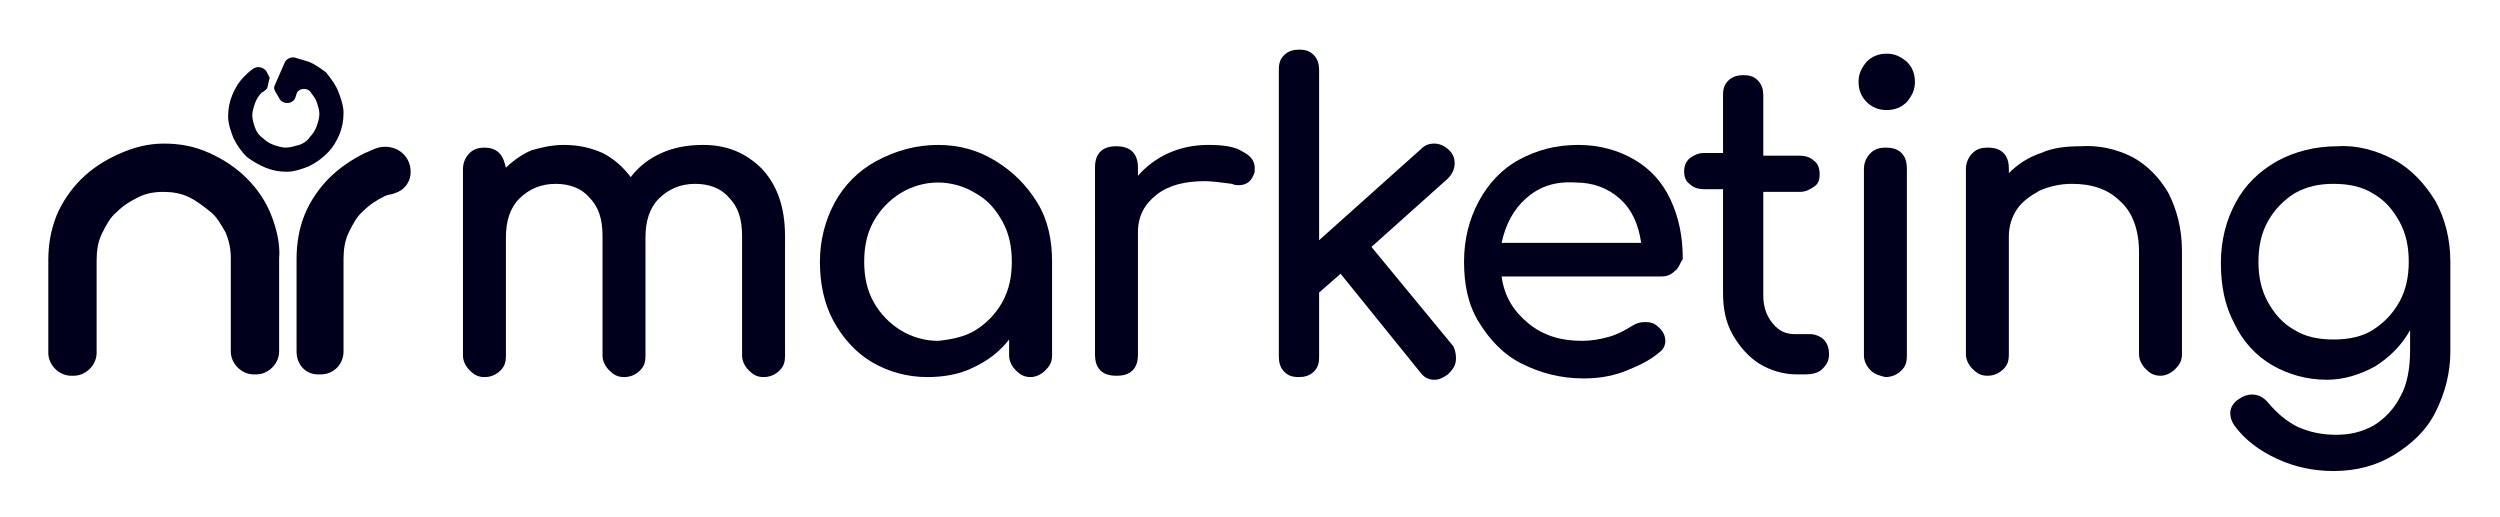
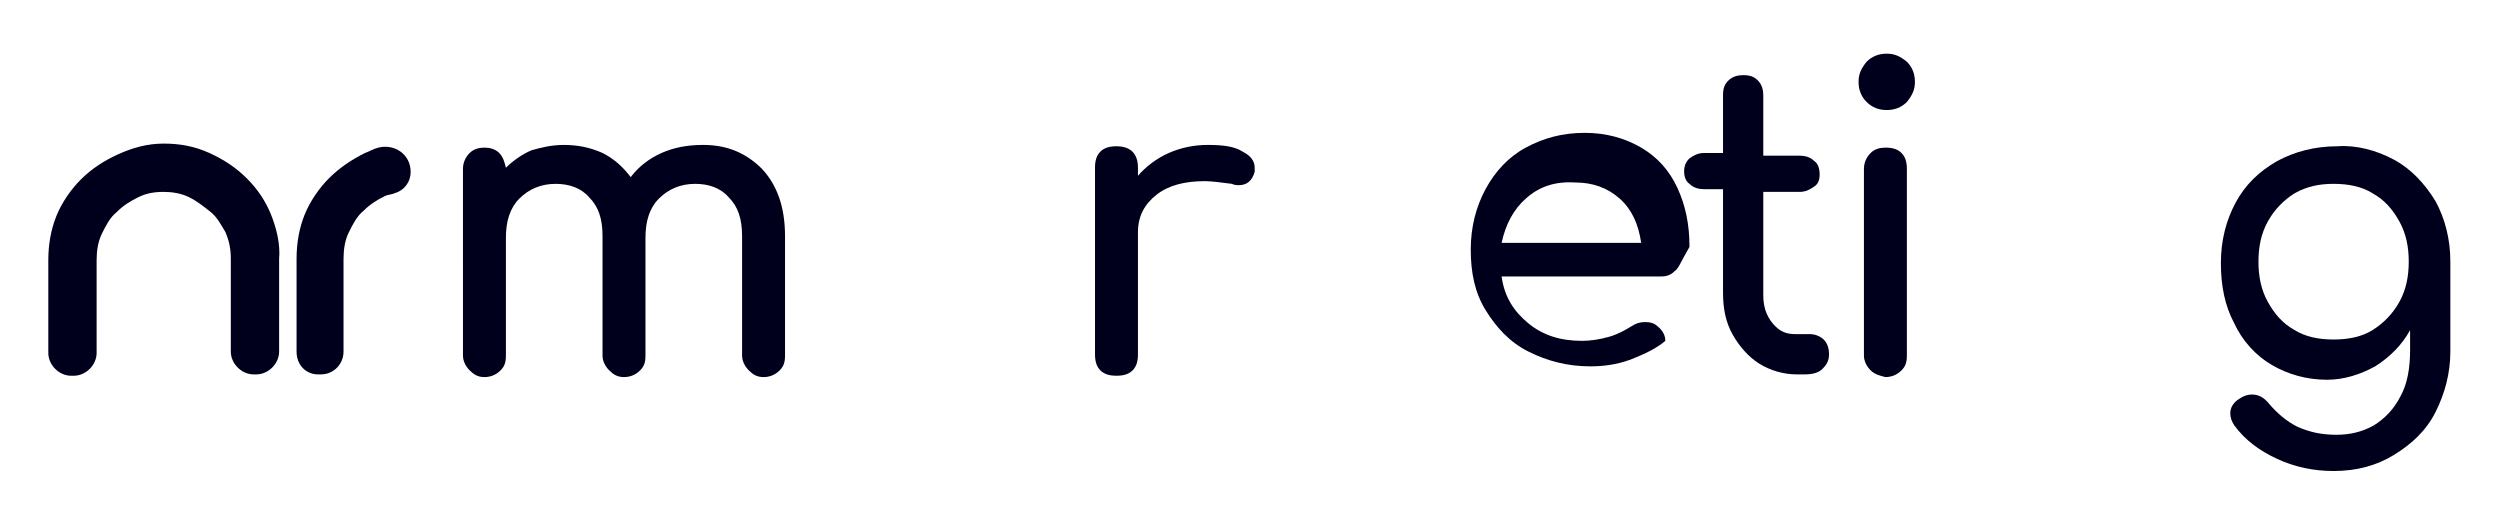
<svg xmlns="http://www.w3.org/2000/svg" id="Layer_1" x="0px" y="0px" viewBox="0 0 186.3 38.5" style="enable-background:new 0 0 186.3 38.5;" xml:space="preserve">
  <style type="text/css">	.st0{fill:#00001C;}</style>
  <g>
    <g>
      <path class="st0" d="M20.8,26.2c0,0.9-0.8,1.7-1.7,1.7h-0.2c-0.9,0-1.7-0.8-1.7-1.7v-6.9c0-0.7-0.1-1.3-0.4-2   c-0.3-0.5-0.6-1.1-1.1-1.5s-1-0.8-1.6-1.1s-1.3-0.4-1.9-0.4c-0.7,0-1.3,0.1-1.9,0.4c-0.6,0.3-1.1,0.6-1.6,1.1   c-0.5,0.4-0.8,1-1.1,1.6c-0.3,0.6-0.4,1.3-0.4,2v6.9c0,0.9-0.8,1.7-1.7,1.7H5.3c-0.9,0-1.7-0.8-1.7-1.7v-6.9   c0-1.2,0.2-2.3,0.6-3.3s1.1-2,1.8-2.7c0.8-0.8,1.7-1.4,2.8-1.9c1.1-0.5,2.2-0.8,3.4-0.8s2.3,0.2,3.4,0.7s2,1.1,2.8,1.9   c0.8,0.8,1.4,1.7,1.8,2.7s0.7,2.2,0.6,3.3V26.2z" />
    </g>
    <g>
      <path class="st0" d="M22.1,26.2v-6.9c0-1.2,0.2-2.3,0.6-3.3s1.1-2,1.8-2.7c0.8-0.8,1.7-1.4,2.7-1.9c0.3-0.1,0.6-0.3,1-0.4   c1.2-0.3,2.4,0.5,2.4,1.8l0,0c0,0.8-0.5,1.4-1.2,1.6c-0.2,0.1-0.5,0.1-0.7,0.2c-0.6,0.3-1.1,0.6-1.6,1.1c-0.5,0.4-0.8,1-1.1,1.6   c-0.3,0.6-0.4,1.3-0.4,2v6.9c0,0.9-0.7,1.7-1.7,1.7h-0.2C22.8,27.9,22.1,27.2,22.1,26.2z" />
    </g>
-     <path class="st0" d="M25.3,10c-0.2,0.5-0.5,1-0.9,1.4s-0.8,0.7-1.4,1c-0.5,0.2-1.1,0.4-1.6,0.4c-0.6,0-1.1-0.1-1.6-0.3  s-1-0.5-1.4-0.8c-0.4-0.4-0.7-0.8-1-1.4C17.2,9.8,17,9.2,17,8.7c0-0.6,0.1-1.1,0.3-1.6c0.2-0.5,0.5-1,0.9-1.4  c0.2-0.2,0.4-0.4,0.7-0.6c0.3-0.2,0.8-0.1,1,0.3l0.2,0.4C20,6.1,20,6.3,19.9,6.6c-0.1,0.1-0.2,0.2-0.4,0.3  c-0.2,0.2-0.4,0.5-0.5,0.8s-0.2,0.6-0.2,0.9s0.1,0.6,0.2,0.9s0.3,0.6,0.6,0.8c0.2,0.2,0.5,0.4,0.8,0.5c0.3,0.1,0.6,0.2,0.9,0.2  s0.6-0.1,1-0.2c0.3-0.1,0.6-0.3,0.8-0.6c0.2-0.2,0.4-0.5,0.5-0.8s0.2-0.6,0.2-0.9s-0.1-0.6-0.2-0.9s-0.3-0.5-0.5-0.8l0,0  c-0.3-0.3-0.9-0.2-1,0.2L22,7.3c-0.2,0.5-1,0.5-1.2,0l-0.3-0.5c-0.1-0.2-0.1-0.3,0-0.5l0.7-1.6c0.1-0.3,0.5-0.5,0.8-0.4l1,0.3l0,0  c0.5,0.2,0.9,0.5,1.3,0.8c0.4,0.5,0.7,0.9,0.9,1.4s0.4,1.1,0.4,1.6C25.6,9,25.5,9.5,25.3,10z" />
    <g>
      <path class="st0" d="M56.8,12.6c1.1,1.2,1.7,2.8,1.7,5v8.9c0,0.5-0.1,0.8-0.4,1.1c-0.3,0.3-0.7,0.5-1.2,0.5s-0.8-0.2-1.1-0.5   s-0.5-0.7-0.5-1.1v-8.9c0-1.3-0.3-2.2-1-2.9c-0.6-0.7-1.5-1-2.5-1c-1.1,0-2,0.4-2.7,1.1c-0.7,0.7-1,1.7-1,2.9v8.8   c0,0.5-0.1,0.8-0.4,1.1c-0.3,0.3-0.7,0.5-1.2,0.5s-0.8-0.2-1.1-0.5s-0.5-0.7-0.5-1.1v-8.9c0-1.3-0.3-2.2-1-2.9   c-0.6-0.7-1.5-1-2.5-1c-1.1,0-2,0.4-2.7,1.1c-0.7,0.7-1,1.7-1,2.9v8.8c0,0.5-0.1,0.8-0.4,1.1c-0.3,0.3-0.7,0.5-1.2,0.5   s-0.8-0.2-1.1-0.5c-0.3-0.3-0.5-0.7-0.5-1.1V12.6c0-0.5,0.2-0.9,0.5-1.2c0.3-0.3,0.7-0.4,1.1-0.4s0.8,0.1,1.1,0.4   c0.3,0.3,0.4,0.7,0.5,1.1c0.5-0.5,1.2-1,1.9-1.3c0.7-0.2,1.5-0.4,2.4-0.4c1.1,0,2,0.2,2.9,0.6c0.8,0.4,1.5,1,2.1,1.8   c0.6-0.8,1.4-1.4,2.3-1.8c0.9-0.4,1.9-0.6,3.1-0.6C54.2,10.8,55.6,11.4,56.8,12.6z" />
-       <path class="st0" d="M74.2,12c1.3,0.8,2.3,1.8,3.1,3.1c0.8,1.3,1.1,2.8,1.1,4.4v7c0,0.5-0.2,0.8-0.5,1.1c-0.3,0.3-0.7,0.5-1.1,0.5   c-0.5,0-0.8-0.2-1.1-0.5c-0.3-0.3-0.5-0.7-0.5-1.1v-1.2c-0.7,0.9-1.6,1.6-2.7,2.1c-1,0.5-2.2,0.7-3.4,0.7c-1.5,0-2.9-0.4-4.1-1.1   c-1.2-0.7-2.2-1.8-2.9-3.1c-0.7-1.3-1-2.8-1-4.4s0.4-3.1,1.1-4.4c0.7-1.3,1.8-2.4,3.1-3.1c1.5-0.8,3-1.2,4.6-1.2   C71.5,10.8,72.9,11.2,74.2,12z M72.7,24.6c0.8-0.5,1.5-1.2,2-2.1s0.7-1.9,0.7-3s-0.2-2.1-0.7-3s-1.1-1.6-2-2.1   c-0.8-0.5-1.8-0.8-2.8-0.8s-2,0.3-2.8,0.8c-0.8,0.5-1.5,1.2-2,2.1c-0.5,0.9-0.7,1.9-0.7,3s0.2,2.1,0.7,3s1.2,1.6,2,2.1   c0.8,0.5,1.8,0.8,2.8,0.8C70.9,25.3,71.9,25.1,72.7,24.6z" />
      <path class="st0" d="M92.6,11.3c0.6,0.3,0.9,0.7,0.9,1.2c0,0.1,0,0.2,0,0.3c-0.2,0.7-0.6,1-1.2,1c-0.1,0-0.3,0-0.5-0.1   c-0.8-0.1-1.5-0.2-2-0.2c-1.5,0-2.7,0.3-3.6,1s-1.4,1.6-1.4,2.8v9.1c0,0.5-0.1,0.9-0.4,1.2c-0.3,0.3-0.7,0.4-1.2,0.4   s-0.9-0.1-1.2-0.4c-0.3-0.3-0.4-0.7-0.4-1.2V12.5c0-0.5,0.1-0.9,0.4-1.2s0.7-0.4,1.2-0.4c1,0,1.6,0.5,1.6,1.6v0.6   c0.6-0.7,1.4-1.3,2.3-1.7C88,11,89,10.8,90,10.8C91.1,10.8,92,10.9,92.6,11.3z" />
-       <path class="st0" d="M108.5,26.7c0,0.5-0.2,0.8-0.6,1.2c-0.3,0.2-0.6,0.4-1,0.4c-0.5,0-0.8-0.2-1.1-0.6l-5.9-7.3l-1.6,1.4v4.8   c0,0.5-0.1,0.8-0.4,1.1c-0.3,0.3-0.7,0.4-1.1,0.4c-0.5,0-0.8-0.1-1.1-0.4c-0.3-0.3-0.4-0.7-0.4-1.1V5.2c0-0.5,0.1-0.8,0.4-1.1   s0.7-0.4,1.1-0.4c0.5,0,0.8,0.1,1.1,0.4c0.3,0.3,0.4,0.7,0.4,1.1v12.7l7.6-6.8c0.3-0.3,0.6-0.4,1-0.4s0.8,0.2,1.1,0.5   c0.3,0.3,0.4,0.6,0.4,1s-0.2,0.8-0.5,1.1l-5.7,5.1l6.1,7.4C108.4,26,108.5,26.3,108.5,26.7z" />
-       <path class="st0" d="M124.8,20.2c-0.3,0.3-0.6,0.4-1,0.4h-11.9c0.2,1.5,0.9,2.6,2,3.5s2.4,1.3,4,1.3c0.6,0,1.3-0.1,2-0.3   c0.7-0.2,1.2-0.5,1.7-0.8c0.3-0.2,0.6-0.3,1-0.3s0.7,0.1,0.9,0.3c0.4,0.3,0.6,0.7,0.6,1.1s-0.2,0.7-0.5,0.9   c-0.7,0.6-1.6,1-2.6,1.4c-1.1,0.4-2.1,0.5-3,0.5c-1.7,0-3.2-0.4-4.6-1.1s-2.4-1.8-3.2-3.1c-0.8-1.3-1.1-2.8-1.1-4.5   s0.4-3.2,1.1-4.5s1.7-2.4,3-3.1c1.3-0.7,2.7-1.1,4.4-1.1c1.6,0,3,0.4,4.2,1.1s2.1,1.7,2.7,3s0.9,2.7,0.9,4.4   C125.2,19.6,125.1,20,124.8,20.2z M113.7,14.8c-0.9,0.8-1.5,1.9-1.8,3.3h10.4c-0.2-1.4-0.7-2.5-1.6-3.3s-2-1.2-3.3-1.2   C115.9,13.5,114.7,13.9,113.7,14.8z" />
+       <path class="st0" d="M124.8,20.2c-0.3,0.3-0.6,0.4-1,0.4h-11.9c0.2,1.5,0.9,2.6,2,3.5s2.4,1.3,4,1.3c0.6,0,1.3-0.1,2-0.3   c0.7-0.2,1.2-0.5,1.7-0.8c0.3-0.2,0.6-0.3,1-0.3s0.7,0.1,0.9,0.3c0.4,0.3,0.6,0.7,0.6,1.1c-0.7,0.6-1.6,1-2.6,1.4c-1.1,0.4-2.1,0.5-3,0.5c-1.7,0-3.2-0.4-4.6-1.1s-2.4-1.8-3.2-3.1c-0.8-1.3-1.1-2.8-1.1-4.5   s0.4-3.2,1.1-4.5s1.7-2.4,3-3.1c1.3-0.7,2.7-1.1,4.4-1.1c1.6,0,3,0.4,4.2,1.1s2.1,1.7,2.7,3s0.9,2.7,0.9,4.4   C125.2,19.6,125.1,20,124.8,20.2z M113.7,14.8c-0.9,0.8-1.5,1.9-1.8,3.3h10.4c-0.2-1.4-0.7-2.5-1.6-3.3s-2-1.2-3.3-1.2   C115.9,13.5,114.7,13.9,113.7,14.8z" />
      <path class="st0" d="M135.9,25.3c0.3,0.3,0.4,0.7,0.4,1.1c0,0.5-0.2,0.8-0.5,1.1c-0.3,0.3-0.8,0.4-1.3,0.4h-0.6   c-1,0-2-0.3-2.8-0.8s-1.5-1.3-2-2.2c-0.5-0.9-0.7-1.9-0.7-3.1v-7.7H127c-0.4,0-0.8-0.1-1.1-0.4c-0.3-0.2-0.4-0.6-0.4-0.9   c0-0.4,0.1-0.7,0.4-1c0.3-0.2,0.6-0.4,1.1-0.4h1.4V7.1c0-0.5,0.1-0.8,0.4-1.1c0.3-0.3,0.7-0.4,1.1-0.4c0.5,0,0.8,0.1,1.1,0.4   c0.3,0.3,0.4,0.7,0.4,1.1v4.5h2.7c0.4,0,0.8,0.1,1.1,0.4c0.3,0.2,0.4,0.6,0.4,1s-0.1,0.7-0.4,0.9c-0.3,0.2-0.6,0.4-1.1,0.4h-2.7   V22c0,0.8,0.2,1.5,0.7,2.1s1,0.8,1.7,0.8h1.1C135.3,24.9,135.7,25.1,135.9,25.3z" />
      <path class="st0" d="M139.1,7.6c-0.4-0.4-0.6-0.9-0.6-1.5s0.2-1,0.6-1.5c0.4-0.4,0.9-0.6,1.5-0.6s1,0.2,1.5,0.6   c0.4,0.4,0.6,0.9,0.6,1.5s-0.2,1-0.6,1.5c-0.4,0.4-0.9,0.6-1.5,0.6C140,8.2,139.5,8,139.1,7.6z M139.4,27.6   c-0.3-0.3-0.5-0.7-0.5-1.1V12.6c0-0.5,0.2-0.9,0.5-1.2s0.7-0.4,1.1-0.4c0.5,0,0.9,0.1,1.2,0.4c0.3,0.3,0.4,0.7,0.4,1.2v13.9   c0,0.5-0.1,0.8-0.4,1.1c-0.3,0.3-0.7,0.5-1.2,0.5C140.1,28,139.7,27.9,139.4,27.6z" />
-       <path class="st0" d="M158.9,11.7c1.1,0.6,2,1.5,2.7,2.7c0.6,1.2,1,2.6,1,4.3v7.7c0,0.5-0.2,0.8-0.5,1.1c-0.3,0.3-0.7,0.5-1.1,0.5   c-0.5,0-0.8-0.2-1.1-0.5s-0.5-0.7-0.5-1.1v-7.6c0-1.7-0.5-3-1.4-3.8c-0.9-0.9-2.1-1.3-3.6-1.3c-0.9,0-1.7,0.2-2.4,0.5   c-0.7,0.4-1.3,0.8-1.7,1.4c-0.4,0.6-0.6,1.3-0.6,2v8.8c0,0.5-0.1,0.8-0.4,1.1c-0.3,0.3-0.7,0.5-1.2,0.5s-0.8-0.2-1.1-0.5   s-0.5-0.7-0.5-1.1V12.6c0-0.5,0.2-0.9,0.5-1.2s0.7-0.4,1.1-0.4c0.5,0,0.9,0.1,1.2,0.4c0.3,0.3,0.4,0.7,0.4,1.2v0.3   c0.7-0.7,1.5-1.2,2.4-1.5c0.9-0.4,1.9-0.5,2.9-0.5C156.4,10.8,157.7,11.1,158.9,11.7z" />
      <path class="st0" d="M178.4,11.9c1.3,0.7,2.3,1.8,3.1,3.1c0.7,1.3,1.1,2.8,1.1,4.5v6.7c0,1.6-0.4,3.1-1.1,4.5   c-0.7,1.4-1.8,2.4-3.1,3.2s-2.8,1.2-4.5,1.2c-1.5,0-2.9-0.3-4.2-0.9c-1.3-0.6-2.4-1.4-3.2-2.5c-0.2-0.3-0.3-0.6-0.3-0.9   c0-0.4,0.2-0.8,0.7-1.1c0.3-0.2,0.6-0.3,0.9-0.3c0.5,0,0.9,0.2,1.3,0.7c0.6,0.7,1.3,1.3,2.1,1.7c0.9,0.4,1.8,0.6,2.9,0.6   c1,0,1.9-0.2,2.8-0.7c0.8-0.5,1.5-1.2,2-2.2c0.5-0.9,0.7-2.1,0.7-3.4v-1.5c-0.6,1.1-1.5,2-2.6,2.7c-1.1,0.6-2.3,1-3.6,1   c-1.5,0-2.9-0.4-4.1-1.1c-1.2-0.7-2.2-1.8-2.8-3.1c-0.7-1.3-1-2.8-1-4.5s0.4-3.2,1.1-4.5c0.7-1.3,1.7-2.3,3.1-3.1   c1.3-0.7,2.8-1.1,4.5-1.1C175.6,10.8,177.1,11.2,178.4,11.9z M176.8,24.6c0.8-0.5,1.5-1.2,2-2.1s0.7-1.9,0.7-3s-0.2-2.1-0.7-3   s-1.1-1.6-2-2.1c-0.8-0.5-1.8-0.7-2.9-0.7c-1.1,0-2,0.2-2.9,0.7c-0.8,0.5-1.5,1.2-2,2.1c-0.5,0.9-0.7,1.9-0.7,3s0.2,2.1,0.7,3   s1.1,1.6,2,2.1c0.8,0.5,1.8,0.7,2.9,0.7S176,25.1,176.8,24.6z" />
    </g>
  </g>
</svg>